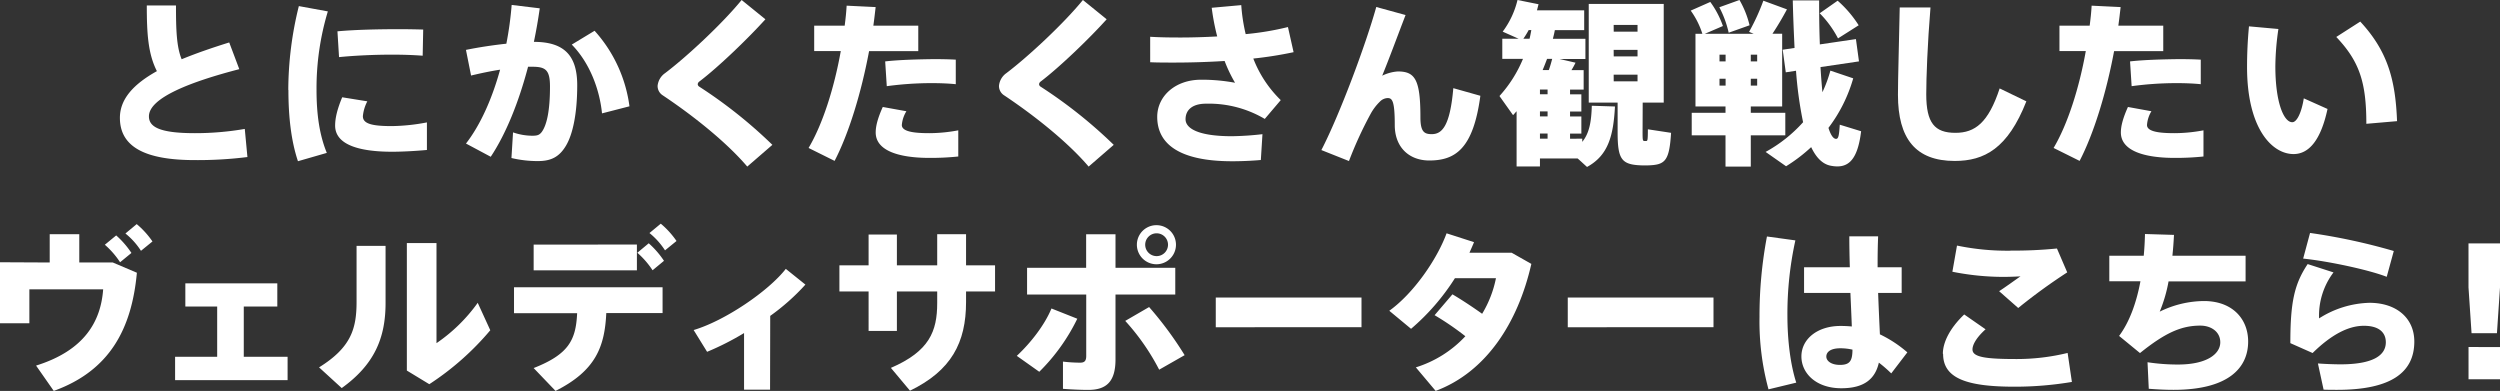
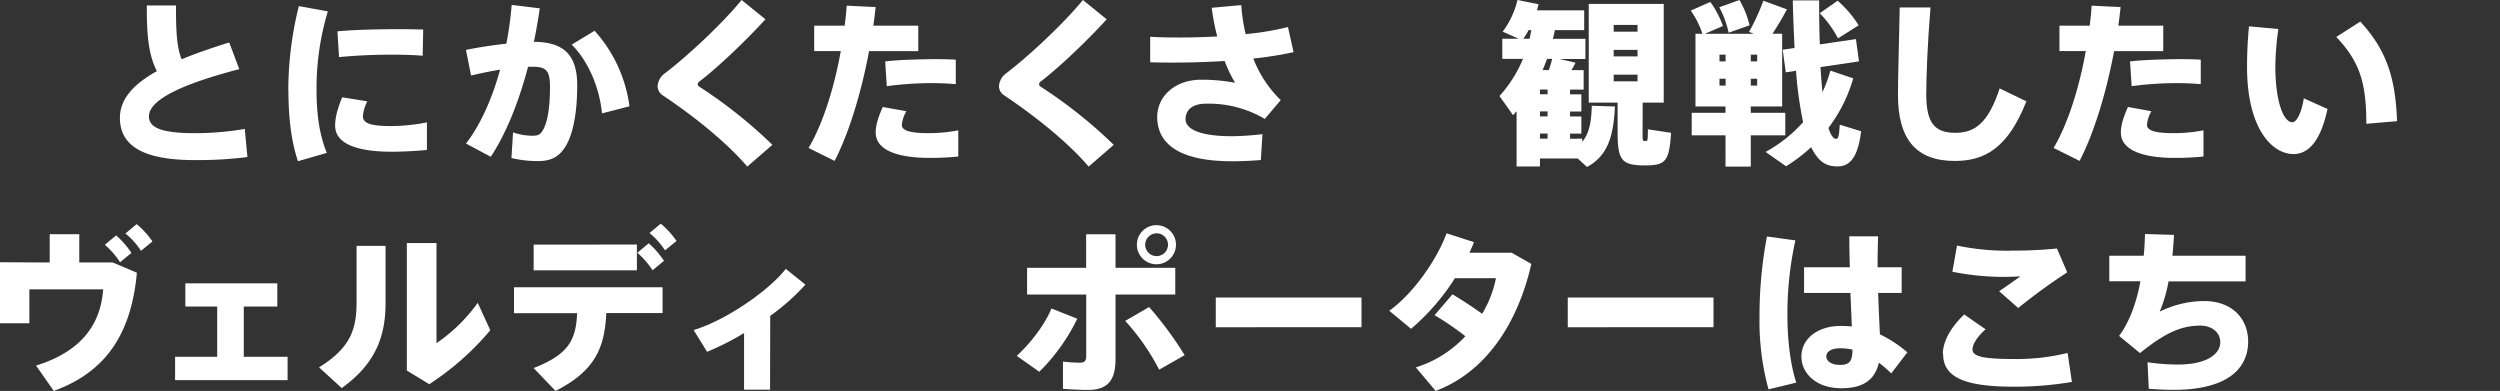
<svg xmlns="http://www.w3.org/2000/svg" viewBox="0 0 819.83 128.19">
  <rect x="0" y="0" width="819.83" height="128.19" fill="#333333" stroke="none" />
  <g id="レイヤー_2" data-name="レイヤー 2">
    <g id="text">
      <path d="M78.47,22.68C62.81,26.74,48.84,32,48.84,38.16c0,3.48,3.54,5.51,15.08,5.51a95.55,95.55,0,0,0,16.35-1.39l.87,9.22a131.75,131.75,0,0,1-17.28,1c-16.3,0-24.54-4.35-24.54-13.86,0-6.27,4.64-11.14,12.13-15.31C48.55,17.63,48.14,11,48.14,1.8h9.57c0,7.89.17,13.51,1.86,17.63,4.64-1.91,10-3.77,15.6-5.51Z" style="fill:#fff" />
      <path d="M94.54,29.46A115.12,115.12,0,0,1,98,2l9.51,1.74a87.32,87.32,0,0,0-3.71,25.7c0,7.94.93,14.73,3.37,20.7l-9.46,2.73c-2.2-6.56-3.13-14.44-3.13-23.32ZM140,49.18c-3.77.35-8.12.58-11.42.58-10.56,0-18.68-2.2-18.68-8.58,0-2.44.7-5.39,2.32-9.28l8.24,1.33A13,13,0,0,0,119,38.1c0,2.44,2.84,3.25,9.45,3.25A64.44,64.44,0,0,0,140,40.14Zm-9.1-39.61c2.78,0,5.56.06,7.88.12l-.17,8.58c-3-.23-6.5-.35-10.09-.35-5.69,0-12.12.29-17.34.81l-.52-8.46c5.85-.53,13.39-.7,20.18-.7Z" style="fill:#fff" />
      <path d="M166.05,14.33a111.63,111.63,0,0,0,1.74-12.71L177,2.73c-.52,3.71-1.16,7.36-1.92,11,9.92,0,14.21,4.46,14.21,14.21,0,9.51-1.5,16.12-3.65,19.77s-4.81,5.11-9.16,5.11a37,37,0,0,1-8.76-1l.52-8.41a19.41,19.41,0,0,0,6.26,1.1c1.63,0,2.33-.17,3.14-1.21,1.68-2.27,2.72-7,2.72-14.91,0-5.39-1.39-6.5-5.74-6.5h-1.45c-3,11.43-7.19,21.93-12.24,29.52l-8.12-4.34C157.53,41,161.36,32.42,164,22.85c-3.08.47-6.33,1.16-9.52,1.92l-1.68-8.41C157.07,15.49,161.76,14.79,166.05,14.33Zm40.37,20.53-9,2.32c-.76-7.6-3.89-16.42-9.92-22.56l7.48-4.53A45.85,45.85,0,0,1,206.42,34.86Z" style="fill:#fff" />
      <path d="M251,6.32C245.4,12.53,235.6,22,229.33,26.74a1.21,1.21,0,0,0-.52.87,1,1,0,0,0,.41.75A155.07,155.07,0,0,1,253.29,47.5l-8.24,7.13c-6.55-7.71-17.28-16.41-27.72-23.37a3.61,3.61,0,0,1-1.68-3.13A5.74,5.74,0,0,1,218.08,24c7.37-5.57,19-16.47,25.12-24Z" style="fill:#fff" />
      <path d="M277,8.41c.29-2.2.52-4.41.64-6.55l9.51.46c-.23,2-.46,4.06-.75,6.09h14.73v8.35H285c-2.56,13.69-6.67,27.09-11.31,36l-8.53-4.24c4.64-7.82,8.41-19.71,10.56-31.78H267V8.41Zm20.24,28.07A10.17,10.17,0,0,0,295.74,41c0,2.14,3.89,2.67,9,2.67a51.91,51.91,0,0,0,9.51-.93v8.58a87.73,87.73,0,0,1-9.39.46c-10.15,0-17.69-2.37-17.69-8.35,0-2.2.75-4.87,2.32-8.35Zm16.19-8.87c-2.27-.23-5-.35-7.95-.35a110,110,0,0,0-14.68,1l-.52-8.12c4.47-.52,10.85-.69,15.95-.75,2.73,0,5.22.06,7.2.17Z" style="fill:#fff" />
      <path d="M362.91,6.32c-5.57,6.21-15.37,15.66-21.64,20.42a1.21,1.21,0,0,0-.52.87,1,1,0,0,0,.41.75A155.07,155.07,0,0,1,365.23,47.5L357,54.63c-6.55-7.71-17.28-16.41-27.72-23.37a3.61,3.61,0,0,1-1.68-3.13A5.74,5.74,0,0,1,330,24c7.37-5.57,19-16.47,25.12-24Z" style="fill:#fff" />
      <path d="M377.18,12.06c2.9.18,6.14.24,9.86.24s7.94-.12,12.12-.35a75.58,75.58,0,0,1-1.8-9.4l9.69-.87a58,58,0,0,0,1.45,9.51,93.33,93.33,0,0,0,13.86-2.32l1.85,8.24A125.9,125.9,0,0,1,411,19.2,38.2,38.2,0,0,0,420,32.83L414.76,39a36.06,36.06,0,0,0-19.26-5c-4.58,0-6.72,2.14-6.72,5.1s4.06,5.57,15.19,5.57A97,97,0,0,0,414,44l-.53,8.47c-3.3.29-6.67.41-9.39.41-17.29,0-24.59-5.63-24.59-14.56,0-6.73,5.85-12.18,14.38-12.18a59.66,59.66,0,0,1,11.14,1A47.28,47.28,0,0,1,401.59,20c-5.56.35-11.25.52-16.47.52-2.78,0-5.51,0-7.94-.11Z" style="fill:#fff" />
-       <path d="M460.93,4.93c-2.61,6.79-5.34,14.21-7.66,19.89a13.85,13.85,0,0,1,5.11-1.39c5.68,0,7.42,2.67,7.42,15,0,4.75,1.22,5.56,3.71,5.56,3.31,0,6-2.49,7.08-15.08l8.87,2.5c-2.32,17.34-8.18,21.22-16.76,21.22-6.61,0-11.31-4.35-11.31-11.59,0-7.89-.81-8.88-2.32-8.88a3.7,3.7,0,0,0-2.55,1.16,16.91,16.91,0,0,0-3.07,4.06,126.36,126.36,0,0,0-7.08,15.43l-9.05-3.6c6-11.6,14.56-34.56,18-46.92Z" style="fill:#fff" />
      <path d="M518.87,45.47v1.05c2.32-2.79,3-6.67,3.13-11.84l7.6.24c-.52,9.74-2.26,16.06-9.16,19.83-1.05-.93-2-1.85-3.08-2.78H505v2.61h-7.66V36.48c-.4.41-.75.87-1.16,1.28l-4.46-6.27a41.69,41.69,0,0,0,7.71-12.18h-6.78V12.7H498l-5.22-2.32A28.32,28.32,0,0,0,497.64,0l6.9,1.39c-.17.64-.34,1.34-.52,2h15.49v6.5h-9.63c-.17,1-.41,1.91-.64,2.84h10.67v6.61h-8.52l5.28,1.22A26.85,26.85,0,0,1,515.33,23h4v6.38h-4.46v1.56h3.71v5.63h-3.71v1.62h3.71v5.63h-3.71v1.68ZM501.59,12.7c.23-.93.4-1.85.58-2.84h-.87a27.69,27.69,0,0,1-1.74,2.84Zm5.91,18.21V29.35H505v1.56Zm0,7.25V36.54H505v1.62Zm0,7.31V43.79H505v1.68Zm.41-22.5c.46-1.28.81-2.55,1.1-3.66h-1.68c-.46,1.22-.93,2.44-1.45,3.66Zm30.74,20.36c0,2.55.06,2.84.52,2.9h.75c.35-.06.47-.29.47-3.83L548,43.56c-.58,9.22-1.91,10.49-7.48,10.67H538.3c-6.61-.23-7.83-2-7.83-10.9V33.64H521V1.28h24.59V33.64h-6.9Zm-9.46-32.95H537V8.18h-7.83Zm0,8.12H537V16.36h-7.83Zm0,8.18H537v-2.2h-7.83Z" style="fill:#fff" />
      <path d="M565.85,37V34.92H556V11.08h2.26a26.58,26.58,0,0,0-3.82-7.6L560.86.64A30.19,30.19,0,0,1,565,8.53l-5.92,2.55h16l-1.5-.64A69.46,69.46,0,0,0,578.26.23L586,3.07c-1.28,2.38-2.91,5.22-4.76,8h3.19V34.92H574.14V37h11.32v7.37H574.14V54.63h-8.29V44.37H554.77V37Zm4.58-37a31,31,0,0,1,3.31,8.29l-6.85,2.44a33.33,33.33,0,0,0-3.07-8.35Zm-6.55,20.13h2V17.92h-2Zm0,7.94h2V25.81h-2Zm12.35-7.94V17.92h-2.09v2.21Zm0,7.94V25.81h-2.09v2.26Zm31.5-2.38a49.16,49.16,0,0,1-8.12,16.24c.69,2.21,1.5,3.48,2.37,3.6s1.11-.87,1.34-4.64l7,2.15c-1.22,10.09-4.64,12.35-10,11.3-2.66-.52-4.75-2.66-6.38-6.09a52.52,52.52,0,0,1-8.23,6.27L579,49.82a46.61,46.61,0,0,0,12.29-9.74,129.84,129.84,0,0,1-2.32-16.88l-3.36.52-1-7.42,3.88-.58c-.23-4.93-.46-10.15-.58-15.6h8.64c0,5.1.06,10,.24,14.44l11.83-1.74,1,7.31L597,22c.17,3,.4,5.74.63,8.24a43.4,43.4,0,0,0,2.61-7.08ZM602.62.23a37.27,37.27,0,0,1,6.9,8.06l-6.78,4.3a33.73,33.73,0,0,0-6-8.24Z" style="fill:#fff" />
      <path d="M633.07,2.44c-1,12.12-1.39,23.25-1.39,28.47,0,9.4,2.73,12.65,9.57,12.65,6.44,0,10.79-3.31,14.5-14.56l8.76,4.23c-6.09,15.49-13.8,19.55-23.49,19.55-12.82,0-18.62-7.31-18.62-21.69,0-5.34.35-16.47.58-28.65Z" style="fill:#fff" />
      <path d="M685.27,8.41c.29-2.2.53-4.41.64-6.55l9.51.46c-.23,2-.46,4.06-.75,6.09H709.4v8.35H693.28c-2.55,13.69-6.67,27.09-11.31,36l-8.53-4.24c4.64-7.82,8.41-19.71,10.56-31.78h-8.64V8.41Zm20.25,28.07A10,10,0,0,0,704.07,41c0,2.14,3.88,2.67,9,2.67a52,52,0,0,0,9.52-.93v8.58a88,88,0,0,1-9.4.46c-10.15,0-17.69-2.37-17.69-8.35,0-2.2.76-4.87,2.32-8.35Zm16.18-8.87c-2.26-.23-5-.35-8-.35a109.75,109.75,0,0,0-14.67,1l-.52-8.12c4.46-.52,10.84-.69,16-.75,2.72,0,5.21.06,7.19.17Z" style="fill:#fff" />
      <path d="M747.16,9.51a87.62,87.62,0,0,0-1,12.24c0,11.72,2.72,18.33,5.56,18.33,1.45,0,3-3,3.77-7.83l7.78,3.48c-2.21,10.32-6.15,14.79-11.14,14.79-7.08,0-15.25-8.41-15.25-28.54,0-4.06.17-8.47.63-13.34ZM774,7.08c8.94,9.62,11.55,19,12.07,32.65L776,40.6c0-13.63-2.27-20.47-9.86-28.48Z" style="fill:#fff" />
      <path d="M16.3,86.08V76.8H26v9.28h11l7.89,3.36c-1.68,18.21-8.76,32.08-27.26,38.75l-5.8-8.3c15.78-4.93,21.23-14.38,22-25H9.63V106H0v-20ZM38.1,77.2a29.32,29.32,0,0,1,5,5.75L39.38,86a27.81,27.81,0,0,0-5-5.74Zm6.73-3.71A28.33,28.33,0,0,1,50,79.18l-3.77,3.07a23.68,23.68,0,0,0-5.1-5.68Z" style="fill:#fff" />
      <path d="M71.22,117V100.52H60.78v-7.6H90.94v7.6h-11V117H94.31v7.66H57.42V117Z" style="fill:#fff" />
      <path d="M126.44,80.63V99.36c0,11.54-3.71,20.24-14.38,27.9l-7.43-6.79c10.56-6.55,12.3-12.76,12.3-21.52V80.63Zm16.7-.93v32.83A53.94,53.94,0,0,0,156.66,99.3l4.12,9a90.8,90.8,0,0,1-20,17.69l-7.36-4.47V79.7Z" style="fill:#fff" />
      <path d="M182.18,128.19,175,120.7c11.48-4.52,13.86-9.16,14.26-18h-20.7V94.2h48.72v8.47H198.82C198.3,113.74,195.34,121.57,182.18,128.19Zm26.68-48v8.47H175V80.22Zm3.88-.41a29.32,29.32,0,0,1,5,5.75L214,88.63a27.81,27.81,0,0,0-5-5.74Zm3.95-6.43a28.3,28.3,0,0,1,5.16,5.68l-3.77,3.07a24.06,24.06,0,0,0-5.1-5.68Z" style="fill:#fff" />
      <path d="M252.53,127.78H244V109.22a89.93,89.93,0,0,1-12.12,6.15l-4.41-7.14c10.32-3.07,24.59-12.81,30.22-20.06l6.43,5.16a71.43,71.43,0,0,1-11.54,10.26Z" style="fill:#fff" />
-       <path d="M284.84,87V76.91h9.28V87h13.22V76.8h9.46V87h9.51v8.58H316.8v3.48c0,13.34-4.87,22.5-18.39,29.06l-6.26-7.48c12.64-5.46,15.19-12,15.19-21.29V95.59H294.12v12.93h-9.28V95.59h-9.57V87Z" style="fill:#fff" />
      <path d="M353.28,104.52a63.3,63.3,0,0,1-12.47,17.4l-7.37-5.22c4.59-4.29,9.11-10.09,11.37-15.54Zm32.13-7.94h-19.6v21.28c0,7.31-3,10-8.93,10-2.15,0-5.34-.12-8.3-.35v-8.93a48.44,48.44,0,0,0,5.63.35c1.39,0,2-.53,2-2.21V96.58H336.81V87.82h19.37v-11h9.63v11h19.6Zm-8.58,4.11a117.24,117.24,0,0,1,11.65,15.78l-8.35,4.76a74.15,74.15,0,0,0-11.13-16Zm8.81-20.41a6.41,6.41,0,1,1,0-.06Zm-10.09,0a3.74,3.74,0,1,0,0-.06Z" style="fill:#fff" />
      <path d="M446.48,97.56v9.75H398.69V97.56Z" style="fill:#fff" />
      <path d="M476.3,96.52c3.07,1.8,6.73,4.23,9.74,6.38a36.1,36.1,0,0,0,4.53-11.66H477.11a73.21,73.21,0,0,1-14.38,16.59l-7.14-5.92c8-5.74,15.66-16.88,18.79-25.4l9,2.9c-.46,1.16-1,2.32-1.5,3.48h13.86l6.44,3.65c-4.41,19.43-14.91,35.5-31.38,41.65l-6.5-7.72a37.3,37.3,0,0,0,16.24-10.21,93,93,0,0,0-10.09-6.9Z" style="fill:#fff" />
      <path d="M561.91,97.56v9.75H514.12V97.56Z" style="fill:#fff" />
      <path d="M588.76,78.83a111.92,111.92,0,0,0-2.61,24.65c0,8.12,1,16.12,2.9,22l-9.1,2.2A84.85,84.85,0,0,1,577,103.94a139.87,139.87,0,0,1,2.44-26.39Zm17.86,8.81c-.11-3.77-.17-7.3-.17-10.15h9.45c-.11,2.67-.17,5.92-.17,9v1.16h7.89v8.41H615.9c.18,5,.41,9.92.58,13.58a40.07,40.07,0,0,1,9,5.91l-5.28,6.9a42.82,42.82,0,0,0-4.06-3.53c-1.21,5.39-4.87,8.4-12.29,8.4-8.41,0-13.11-5-13.11-10.43,0-5.69,5.22-10,12.82-10,1.27,0,2.49.06,3.71.17-.11-3.19-.29-7-.46-11h-15.2V87.64Zm-3.13,26.57c-3,0-4.58,1.1-4.58,2.72,0,1.45,1.63,2.73,4.47,2.73,3.36,0,4.06-1.45,4.11-5A18,18,0,0,0,603.49,114.21Z" style="fill:#fff" />
      <path d="M637.13,116c0-3.72,2.27-8.36,7-12.88l7,4.87c-2.84,2.55-4.29,4.93-4.29,6.61,0,2.5,4.24,3.14,14.33,3.14a70.35,70.35,0,0,0,16.87-2l1.4,9.51a112.83,112.83,0,0,1-18.85,1.56c-15.55,0-23.38-2.72-23.38-10.73Zm22.28-33.82a142.14,142.14,0,0,0,15.13-.69l3.37,7.83A187.86,187.86,0,0,0,661.84,101l-6.26-5.51c2.38-1.56,5-3.48,7-4.87-1.86.12-4.35.18-5.75.18a85.46,85.46,0,0,1-16.58-1.69l1.51-8.58a80.9,80.9,0,0,0,17.63,1.68Z" style="fill:#fff" />
      <path d="M703,83.87c.23-2.43.35-4.81.41-7.13l9.51.29c-.12,2.38-.29,4.64-.52,6.84h24v8.41H711.14a48,48,0,0,1-2.9,9.92,33.34,33.34,0,0,1,14.5-3.48c9.34,0,14.5,5.86,14.5,13.28,0,8.65-6.49,15.84-24.47,15.84-2.5,0-5.17-.12-8.12-.35l-.41-8.7a65.83,65.83,0,0,0,10,.75c9.39,0,13.86-3.42,13.86-7.3,0-3.37-2.9-5.46-6.56-5.46-6.32,0-11.6,2.44-19.77,9l-6.85-5.62c3.54-4.76,5.74-11.2,7-17.93H691.71V83.87Z" style="fill:#fff" />
-       <path d="M760.5,104.41A32.15,32.15,0,0,1,777,99.3c9.05,0,14.73,5.16,14.73,12.7,0,10-7.42,15.84-25.29,15.84-1.16,0-3,0-4.46-.06l-1.86-8.59c2.32.18,5.51.29,7.37.29,10.84,0,14.9-3,14.9-7.24,0-3-2-5.4-7.19-5.4s-10.78,3-16.82,8.93l-7.3-3.24c0-13.34,1.27-19.32,5.68-25.93l8.47,2.73A23.49,23.49,0,0,0,760.5,104.41ZM755.28,84.8l2.26-8.41A198.09,198.09,0,0,1,785,82.31l-2.32,8.47C777.26,88.63,764.15,85.73,755.28,84.8Z" style="fill:#fff" />
-       <path d="M819.83,79.81V94.26l-1,15H810.5l-1-15V79.81Zm0,34v10.56H809.51V113.8Z" style="fill:#fff" />
    </g>
  </g>
</svg>